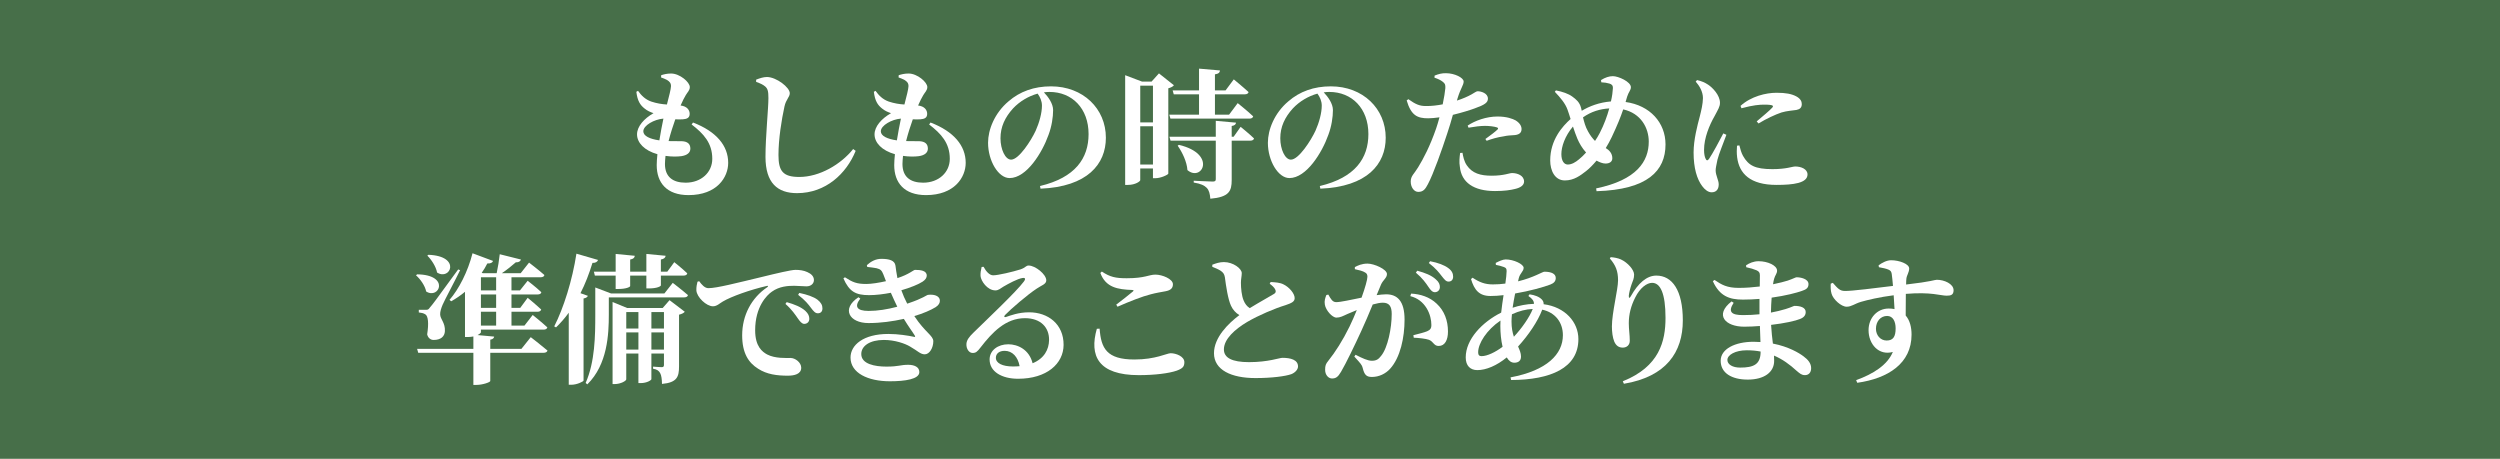
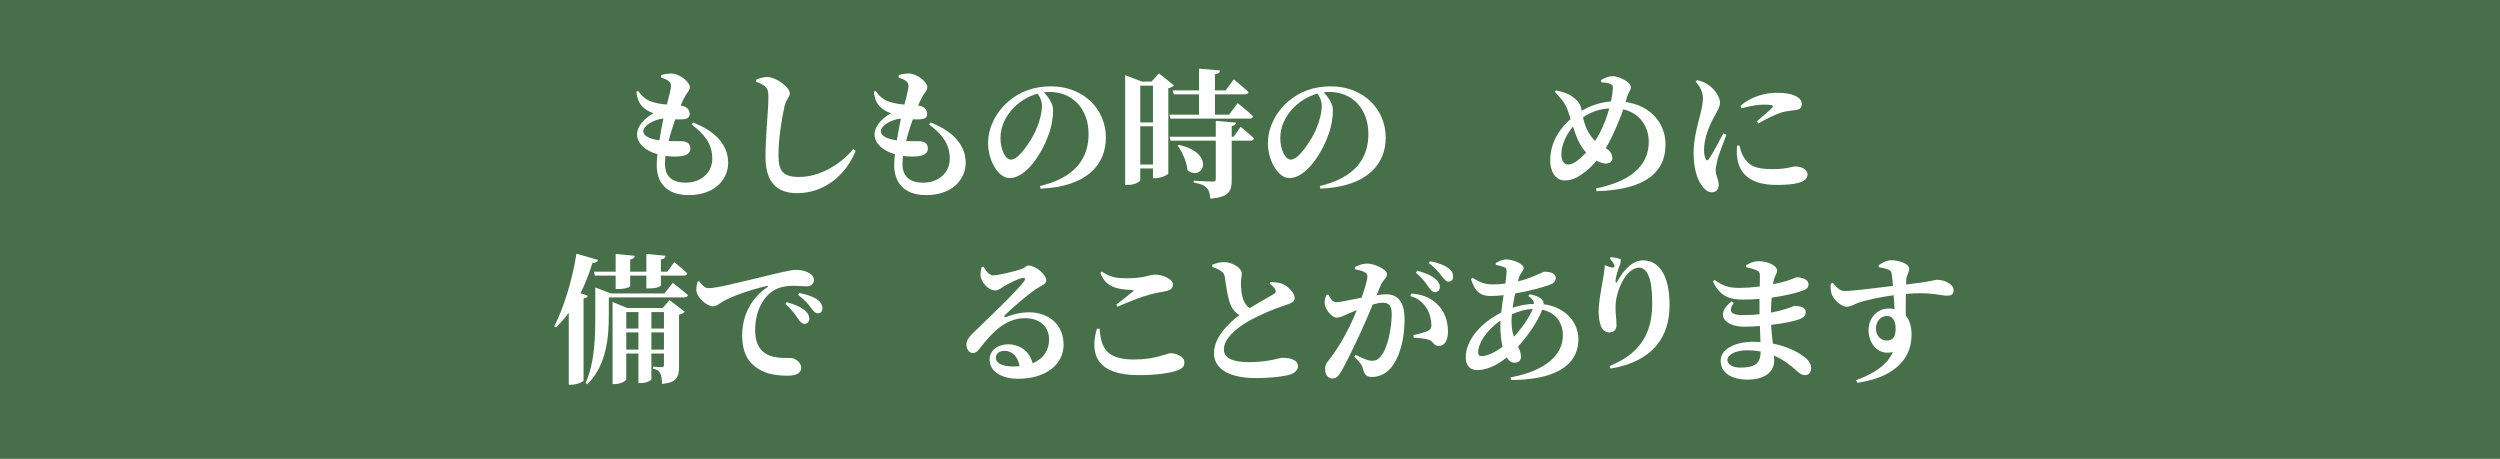
<svg xmlns="http://www.w3.org/2000/svg" version="1.1" id="レイヤー_1" x="0px" y="0px" width="376px" height="69px" viewBox="0 0 376 69" style="enable-background:new 0 0 376 69;" xml:space="preserve">
  <style type="text/css">
	.st0{fill:#476F49;}
	.st1{enable-background:new    ;}
	.st2{fill:#FFFFFF;}
</style>
  <g id="グループ_309" transform="translate(-26 -632)">
    <rect id="長方形_155" x="26" y="632" class="st0" width="376" height="69" />
    <g class="st1">
      <path class="st2" d="M130.229,650.426c3.506,1.344,5.291,3.485,5.291,6.068c0,2.162-1.68,4.85-5.963,4.85    c-3.296,0-4.787-1.869-4.787-4.514c0-0.463,0.042-1.008,0.105-1.639c-1.953-0.545-3.065-1.721-3.065-2.98    c0-1.197,1.05-2.373,2.478-3.191c-0.483-0.168-0.903-0.336-1.365-0.715c-0.63-0.504-1.05-1.112-1.218-2.498l0.252-0.146    c0.483,0.672,1.05,1.28,1.995,1.616c0.819,0.272,1.617,0.399,2.352,0.44c0.357-1.364,0.588-2.288,0.609-2.729    c0.021-0.483-0.21-0.715-0.567-0.945c-0.273-0.146-0.609-0.294-0.924-0.398l0.021-0.336c0.399-0.127,0.861-0.252,1.491-0.252    c1.302,0,2.813,1.301,2.813,2.036c0,0.504-0.357,0.776-0.609,1.218c-0.231,0.398-0.483,0.861-0.777,1.554    c1.008,0.126,1.365,0.714,1.365,1.26c0,0.588-0.399,0.776-1.029,0.819c-0.336,0.021-0.735,0.021-1.134,0    c-0.336,0.944-0.714,2.1-1.008,3.275c0.84,0.021,1.554,0,2.037,0.021c0.777,0.042,1.239,0.378,1.239,1.112    c0,0.609-0.483,1.008-1.365,1.135c-0.63,0.084-1.491,0.084-2.373-0.043c-0.042,0.441-0.084,0.84-0.084,1.219    c0,1.932,1.176,2.812,3.107,2.812c2.352,0,4.01-1.553,4.01-3.59c0-2.373-1.302-3.779-3.107-5.165L130.229,650.426z     M125.169,653.113c0.189-1.154,0.399-2.31,0.609-3.275c-1.386,0.105-3.023,1.029-3.023,1.91    C122.755,652.441,123.699,652.903,125.169,653.113z" />
      <path class="st2" d="M139.723,644.316v-0.336c0.546-0.211,1.092-0.399,1.638-0.399c1.428,0.021,3.422,1.575,3.422,2.436    c0,0.588-0.567,0.924-0.798,1.995c-0.441,2.016-0.903,4.892-0.903,7.307c0,2.393,0.651,3.296,3.128,3.296    c3.065,0,6.257-1.89,8.104-4.199l0.378,0.272c-1.386,3.423-4.493,6.362-8.818,6.362c-2.939,0-4.745-1.532-4.745-5.459    c0-3.003,0.441-7.265,0.441-8.839c0-1.029-0.105-1.407-0.483-1.743C140.731,644.715,140.416,644.568,139.723,644.316z" />
      <path class="st2" d="M165.95,650.426c3.506,1.344,5.291,3.485,5.291,6.068c0,2.162-1.68,4.85-5.963,4.85    c-3.296,0-4.787-1.869-4.787-4.514c0-0.463,0.042-1.008,0.105-1.639c-1.953-0.545-3.065-1.721-3.065-2.98    c0-1.197,1.05-2.373,2.478-3.191c-0.483-0.168-0.903-0.336-1.365-0.715c-0.63-0.504-1.05-1.112-1.218-2.498l0.252-0.146    c0.483,0.672,1.05,1.28,1.995,1.616c0.819,0.272,1.617,0.399,2.352,0.44c0.357-1.364,0.588-2.288,0.609-2.729    c0.021-0.483-0.21-0.715-0.567-0.945c-0.273-0.146-0.609-0.294-0.924-0.398l0.021-0.336c0.399-0.127,0.861-0.252,1.491-0.252    c1.302,0,2.813,1.301,2.813,2.036c0,0.504-0.357,0.776-0.609,1.218c-0.231,0.398-0.483,0.861-0.777,1.554    c1.008,0.126,1.365,0.714,1.365,1.26c0,0.588-0.399,0.776-1.029,0.819c-0.336,0.021-0.735,0.021-1.134,0    c-0.336,0.944-0.714,2.1-1.008,3.275c0.84,0.021,1.554,0,2.037,0.021c0.777,0.042,1.239,0.378,1.239,1.112    c0,0.609-0.483,1.008-1.365,1.135c-0.63,0.084-1.491,0.084-2.373-0.043c-0.042,0.441-0.084,0.84-0.084,1.219    c0,1.932,1.176,2.812,3.107,2.812c2.352,0,4.01-1.553,4.01-3.59c0-2.373-1.302-3.779-3.107-5.165L165.95,650.426z M160.89,653.113    c0.189-1.154,0.399-2.31,0.609-3.275c-1.386,0.105-3.023,1.029-3.023,1.91C158.476,652.441,159.421,652.903,160.89,653.113z" />
      <path class="st2" d="M182.415,659.978c5.312-1.26,7.307-4.178,7.307-7.811c0-3.863-2.478-6.34-5.879-6.34    c-0.273,0-0.567,0.021-0.84,0.062c0.63,0.65,1.386,1.68,1.386,2.666c0,1.071-0.21,2.457-0.693,3.738    c-0.945,2.666-3.296,6.487-5.858,6.487c-1.68,0-3.233-2.583-3.233-5.312c0-1.953,0.966-4.451,3.086-6.236    c1.701-1.47,3.821-2.246,6.383-2.246c4.829,0,8.251,3.359,8.251,7.727c0,3.968-2.771,7.369-9.826,7.663L182.415,659.978z     M182.058,646.08c-1.365,0.377-2.688,1.154-3.695,2.225c-1.218,1.344-1.89,2.771-1.89,4.494c0,1.658,0.714,3.212,1.596,3.212    c1.176,0,3.023-2.897,3.695-4.347c0.546-1.217,0.945-2.666,0.945-3.779C182.709,647.192,182.415,646.562,182.058,646.08z" />
      <path class="st2" d="M202.554,644.82c-0.126,0.188-0.441,0.356-0.84,0.461v12.829c-0.021,0.168-1.113,0.692-1.953,0.692h-0.357    v-1.469h-1.911v1.764c0,0.168-0.714,0.713-1.869,0.713h-0.399v-16.502l2.541,0.965h1.428l1.113-1.238L202.554,644.82z     M197.494,644.883v5.521h1.911v-5.521H197.494z M199.405,656.746v-5.754h-1.911v5.754H199.405z M206.334,649.25v-3.065h-3.8    l-0.168-0.588h3.968v-3.275l3.149,0.272c-0.021,0.295-0.189,0.504-0.756,0.588v2.415h1.596l1.239-1.659    c0,0,1.386,1.135,2.226,1.911c-0.063,0.231-0.273,0.336-0.567,0.336h-4.493v3.065h2.121l1.302-1.742c0,0,1.47,1.176,2.331,1.994    c-0.063,0.23-0.273,0.336-0.567,0.336h-11.884l-0.168-0.588H206.334z M212.59,651.076c0,0,1.281,1.029,2.016,1.743    c-0.042,0.231-0.273,0.336-0.567,0.336h-2.792v5.921c0,1.658-0.378,2.562-3.212,2.813c-0.063-0.735-0.189-1.28-0.546-1.638    s-0.84-0.609-1.953-0.798v-0.272c0,0,2.373,0.125,2.855,0.125c0.357,0,0.462-0.104,0.462-0.356v-5.795h-6.803l-0.168-0.588h6.971    v-2.394l3.044,0.273c-0.021,0.272-0.231,0.44-0.651,0.504v1.616h0.294L212.59,651.076z M203.31,653.785    c5.774,1.386,3.443,5.627,1.281,3.801c-0.084-1.26-0.777-2.688-1.47-3.675L203.31,653.785z" />
      <path class="st2" d="M224.499,659.978c5.312-1.26,7.307-4.178,7.307-7.811c0-3.863-2.478-6.34-5.879-6.34    c-0.273,0-0.567,0.021-0.84,0.062c0.63,0.65,1.386,1.68,1.386,2.666c0,1.071-0.21,2.457-0.693,3.738    c-0.944,2.666-3.296,6.487-5.857,6.487c-1.68,0-3.233-2.583-3.233-5.312c0-1.953,0.966-4.451,3.086-6.236    c1.701-1.47,3.821-2.246,6.383-2.246c4.829,0,8.252,3.359,8.252,7.727c0,3.968-2.771,7.369-9.826,7.663L224.499,659.978z     M224.141,646.08c-1.364,0.377-2.688,1.154-3.695,2.225c-1.218,1.344-1.89,2.771-1.89,4.494c0,1.658,0.714,3.212,1.596,3.212    c1.176,0,3.023-2.897,3.695-4.347c0.546-1.217,0.945-2.666,0.945-3.779C224.793,647.192,224.499,646.562,224.141,646.08z" />
-       <path class="st2" d="M245.121,647.129c0.903-0.293,1.617-0.608,2.184-0.924c0.42-0.23,0.735-0.482,0.924-0.482    c0.525,0,1.554,0.294,1.554,1.113c0,0.588-0.462,0.924-1.994,1.469c-0.609,0.231-1.953,0.651-3.275,0.967    c-0.252,0.881-0.525,1.868-0.84,2.771c-0.777,2.393-2.1,6.151-2.919,7.663c-0.378,0.714-0.672,1.155-1.448,1.155    c-0.63,0-1.134-0.693-1.134-1.555c0-0.86,0.524-1.154,1.112-2.141c0.777-1.26,1.785-3.171,2.709-5.838    c0.168-0.482,0.336-1.07,0.504-1.68c-0.588,0.084-1.218,0.147-1.701,0.147c-1.596,0-2.562-0.399-3.233-2.688l0.252-0.188    c1.092,0.776,1.701,1.028,2.583,1.028c0.882,0.021,1.806-0.104,2.582-0.252c0.21-1.008,0.357-1.911,0.399-2.436    c0.021-0.524-0.042-0.692-0.399-0.966c-0.314-0.252-0.734-0.441-1.238-0.609l0.021-0.314c0.567-0.23,1.113-0.378,1.722-0.357    c1.281,0,2.625,0.672,2.646,1.239c0,0.567-0.44,0.966-0.924,2.562L245.121,647.129z M245.961,654.982    c0.084,0.524,0.231,1.28,0.651,1.889c0.818,1.197,2.036,1.555,3.737,1.555c1.848,0,2.646-0.399,3.065-0.399    c0.818,0,1.806,0.378,1.806,1.28c0,0.547-0.525,0.924-1.365,1.113c-0.672,0.168-1.596,0.314-3.002,0.314    c-3.213,0-5.061-1.301-5.291-3.652c-0.126-0.672-0.042-1.491,0.042-2.079L245.961,654.982z M246.738,650.888    c1.092-0.735,2.792-1.364,4.493-1.364c1.386,0,2.268,0.336,2.729,0.588c0.63,0.398,0.882,0.86,0.882,1.301    c0,0.588-0.399,0.903-1.302,0.924c-0.378,0.021-0.84,0.043-1.386,0.168c-0.924,0.127-1.827,0.399-2.562,0.672l-0.189-0.272    c0.609-0.42,1.638-1.218,1.848-1.448c0.105-0.127,0.063-0.231-0.104-0.295c-0.441-0.146-1.197-0.23-1.806-0.23    c-0.651,0-1.533,0.105-2.478,0.273L246.738,650.888z" />
      <path class="st2" d="M270.488,647.34c3.675,0.504,6.005,3.107,6.005,6.383c0,3.968-2.688,6.803-10.372,7.033l-0.062-0.42    c6.109-1.26,7.915-4.073,7.915-7.033c0-2.059-1.176-4.263-3.842-4.851c-0.399,1.176-0.882,2.372-1.722,4.157    c-0.273,0.588-0.588,1.134-0.903,1.658c0.525,0.315,0.987,0.799,0.987,1.533c0,0.525-0.42,0.798-1.029,0.798    c-0.42,0-0.924-0.21-1.344-0.44c-0.566,0.672-1.112,1.217-1.574,1.574c-0.84,0.65-1.806,1.406-3.191,1.406    c-1.533,0-2.205-1.512-2.205-3.002c0-3.107,1.848-5.145,3.065-6.236c-0.168-0.524-0.314-1.008-0.462-1.406    c-0.336-0.945-1.07-1.806-1.91-2.688l0.168-0.21c0.986,0.188,1.89,0.504,2.456,0.924c0.567,0.42,1.092,0.819,1.323,1.7    c0.042,0.147,0.062,0.295,0.104,0.441c1.155-0.693,2.625-1.26,4.389-1.406c0.188-0.799,0.272-1.491,0.294-1.975    c0.021-0.461-0.189-0.608-0.525-0.713c-0.336-0.105-0.756-0.168-1.218-0.189l-0.042-0.336c0.63-0.398,1.239-0.588,1.785-0.588    c0.818,0,2.708,0.84,2.708,1.658c0,0.463-0.356,0.735-0.566,1.428L270.488,647.34z M264.547,654.939    c-0.609-0.672-1.008-1.385-1.302-2.057c-0.231-0.525-0.441-1.176-0.672-1.848c-1.197,1.406-1.743,3.023-1.743,4.136    c0,1.05,0.42,1.575,0.966,1.575c0.588,0,1.155-0.336,1.68-0.777C263.811,655.695,264.189,655.339,264.547,654.939z     M264.085,649.648c0.168,0.693,0.356,1.428,0.756,2.121c0.336,0.609,0.692,1.07,1.05,1.428c0.252-0.378,0.504-0.777,0.714-1.197    c0.65-1.26,1.112-2.54,1.428-3.695C266.646,648.389,265.344,648.767,264.085,649.648z" />
      <path class="st2" d="M285.651,652.273c-0.42,1.134-1.155,2.961-1.344,3.737c-0.168,0.84-0.273,1.28-0.273,1.616    c0,0.756,0.462,1.471,0.462,2.1c0,0.756-0.378,1.197-1.07,1.197c-0.504,0-1.008-0.378-1.428-0.945    c-0.777-1.049-1.281-2.688-1.281-5.039c0-1.932,0.588-4.136,0.924-5.396c0.252-1.008,0.462-1.868,0.483-2.792    c0-0.967-0.546-1.869-1.092-2.479l0.21-0.23c0.692,0.168,1.154,0.357,1.658,0.693c0.651,0.42,1.785,1.574,1.785,2.729    c0,0.588-0.294,1.008-0.798,1.975c-0.798,1.385-1.596,3.316-1.596,5.102c0,0.65,0.104,1.07,0.23,1.322    c0.126,0.315,0.315,0.336,0.525,0.021c0.524-0.756,1.596-2.771,2.142-3.821L285.651,652.273z M287.603,653.869    c0.126,0.504,0.294,1.134,0.546,1.574c0.819,1.449,1.806,1.995,4.431,1.995c2.12,0,2.981-0.399,3.422-0.399    c0.903,0,1.848,0.399,1.848,1.197c0,1.302-2.12,1.574-4.661,1.574c-3.968,0-5.605-1.7-5.921-4.136    c-0.084-0.63-0.062-1.26-0.021-1.764L287.603,653.869z M287.771,647.928c1.596-1.449,3.843-1.975,5.417-1.975    c1.407,0,2.268,0.168,2.981,0.547c0.651,0.356,0.819,0.776,0.819,1.154c0,0.525-0.273,0.777-0.798,0.882    c-0.63,0.104-1.386,0.126-2.247,0.378c-0.944,0.314-2.33,0.966-3.464,1.658l-0.273-0.314c0.924-0.777,1.974-1.658,2.331-2.058    c0.21-0.252,0.314-0.462-1.218-0.462c-0.63,0-1.638,0.062-3.401,0.546L287.771,647.928z" />
    </g>
    <g class="st1">
-       <path class="st2" d="M88.735,673.261c4.997,0.063,3.338,3.821,1.365,2.583c-0.189-0.903-0.882-1.869-1.533-2.436L88.735,673.261z     M105.826,682.709c0,0,1.554,1.197,2.52,2.016c-0.063,0.23-0.294,0.336-0.609,0.336h-8v4.241c0,0.188-1.155,0.588-2.079,0.588    h-0.462v-4.829h-8.293l-0.168-0.588h8.461v-1.869c-0.231,0.043-0.504,0.084-0.819,0.084h-0.441v-6.803    c-0.651,0.547-1.365,1.029-2.079,1.428l-0.252-0.209c1.407-1.617,2.75-4.221,3.464-7.014l3.086,1.155    c-0.084,0.252-0.378,0.42-0.861,0.378c-0.252,0.504-0.525,0.966-0.84,1.406l0.168,0.063h2.079    c0.189-0.882,0.378-2.016,0.462-2.855l3.191,0.798c-0.084,0.252-0.315,0.441-0.777,0.42c-0.546,0.482-1.323,1.113-2.1,1.638h2.834    l1.26-1.596c0,0,1.428,1.092,2.31,1.868c-0.042,0.231-0.273,0.336-0.567,0.336h-4.388v1.975h1.281l1.155-1.449    c0,0,1.281,0.986,2.058,1.722c-0.042,0.231-0.252,0.336-0.546,0.336h-3.947v2.016h1.323l1.113-1.512c0,0,1.281,1.05,2.037,1.764    c-0.063,0.231-0.273,0.336-0.567,0.336h-3.905v2.079h1.953l1.239-1.596c0,0,1.365,1.092,2.205,1.868    c-0.063,0.231-0.273,0.336-0.567,0.336H98.33v0.399c0,0.084-0.189,0.252-0.504,0.42l2.499,0.23    c-0.042,0.21-0.168,0.398-0.588,0.462v1.386h4.682L105.826,682.709z M89.995,678.594c0.357,0,0.42,0,0.672-0.357    c0.504-0.588,0.504-0.588,4.241-5.711l0.294,0.105c-0.714,1.49-2.352,4.535-2.625,5.186c-0.21,0.483-0.399,1.071-0.378,1.471    c0.021,0.734,0.777,1.238,0.714,2.52c-0.042,0.797-0.609,1.322-1.701,1.322c-0.441,0-0.84-0.294-0.966-0.84    c0.252-1.617,0.168-2.771-0.294-3.023c-0.273-0.168-0.567-0.23-0.966-0.273v-0.398H89.995z M90.436,670.321    c4.997,0.188,3.296,3.947,1.302,2.667c-0.168-0.903-0.861-1.953-1.47-2.541L90.436,670.321z M98.33,673.701v1.975h2.289v-1.975    H98.33z M100.619,676.284H98.33v2.016h2.289V676.284z M100.619,678.888H98.33v2.079h2.289V678.888z" />
      <path class="st2" d="M114.417,676.494c-0.084,0.189-0.273,0.336-0.651,0.398v12.346c-0.021,0.147-0.987,0.631-1.848,0.631h-0.378    v-10.834c-0.588,0.818-1.239,1.553-1.911,2.204l-0.273-0.147c1.407-2.75,2.729-6.949,3.338-10.938l3.254,0.944    c-0.105,0.273-0.357,0.463-0.84,0.441c-0.504,1.638-1.092,3.17-1.806,4.557L114.417,676.494z M127.183,674.541    c0,0,1.428,1.092,2.289,1.848c-0.063,0.231-0.273,0.336-0.567,0.336h-11.338v2.604c0,2.919-0.189,7.496-3.233,10.478l-0.252-0.21    c1.407-3.191,1.449-7.097,1.449-10.268v-4.094l2.373,0.902h8.021L127.183,674.541z M115.32,672.861h3.275v-2.666l2.876,0.273    c-0.021,0.272-0.189,0.482-0.693,0.566v1.826h2.436v-2.666l2.897,0.273c-0.021,0.252-0.21,0.482-0.714,0.566v1.826h0.966    l1.05-1.428c0,0,1.239,0.987,1.953,1.68c-0.042,0.231-0.252,0.336-0.546,0.336h-3.422v1.471c0,0.125-0.525,0.461-1.806,0.461    h-0.378v-1.932h-2.436v1.575c0,0.126-0.546,0.44-1.785,0.44h-0.399v-2.016h-3.128L115.32,672.861z M126.7,677.144l2.289,1.743    c-0.126,0.168-0.42,0.336-0.861,0.44v7.77c0,1.574-0.294,2.436-2.562,2.645c-0.021-0.713-0.084-1.28-0.273-1.616    c-0.168-0.315-0.42-0.567-1.071-0.672v-0.315c0,0,1.008,0.084,1.302,0.084c0.273,0,0.336-0.125,0.336-0.356v-1.7h-1.89v3.863    c0,0.125-0.63,0.588-1.638,0.588h-0.315v-4.451h-1.827v3.884c0,0.231-0.84,0.714-1.743,0.714h-0.315v-12.346l2.184,0.902h5.354    L126.7,677.144z M120.191,678.93v2.478h1.827v-2.478H120.191z M122.018,684.578v-2.583h-1.827v2.583H122.018z M125.86,678.93    h-1.89v2.478h1.89V678.93z M125.86,684.578v-2.583h-1.89v2.583H125.86z" />
      <path class="st2" d="M131.155,674.289c0.378,0.525,0.84,1.051,1.386,1.051c1.26,0,4.325-0.799,8.021-1.68    c2.226-0.547,4.43-1.071,5.081-1.071c0.63,0,1.239,0.084,1.785,0.336c0.567,0.252,0.987,0.63,0.987,1.196    c0,0.525-0.441,0.945-1.113,0.945c-0.567,0-1.26-0.084-1.848-0.084c-0.966,0-2.247,0.084-3.359,0.882    c-0.756,0.524-2.52,2.247-2.52,5.815c0,2.436,1.071,3.234,1.806,3.633c1.197,0.63,2.897,0.525,3.506,0.525    c0.714,0,1.617,0.672,1.617,1.469c0,0.967-1.05,1.197-2.016,1.197c-1.617,0-3.149-0.189-4.472-1.05    c-1.449-0.903-2.394-2.352-2.394-5.019c0-3.002,1.386-5.627,3.779-7.243c0.168-0.126,0.147-0.252-0.063-0.188    c-2.478,0.566-5.375,1.596-6.635,2.352c-0.441,0.252-0.882,0.713-1.47,0.713c-0.987,0-2.436-1.364-2.499-2.393    c-0.021-0.504,0.084-0.987,0.168-1.303L131.155,674.289z M144.32,677.439c1.176,0.336,2.163,0.734,2.813,1.322    c0.441,0.42,0.588,0.777,0.588,1.197c0,0.44-0.315,0.756-0.777,0.756c-0.336-0.021-0.609-0.336-0.945-0.819    c-0.399-0.567-0.903-1.344-1.869-2.184L144.32,677.439z M146.21,676.053c1.197,0.252,2.163,0.588,2.75,1.029    c0.525,0.42,0.735,0.818,0.735,1.302c0,0.462-0.252,0.735-0.693,0.735c-0.399,0-0.651-0.315-1.05-0.84    c-0.378-0.504-0.819-1.092-1.911-1.932L146.21,676.053z" />
-       <path class="st2" d="M162.632,677.607c2.205-0.735,2.729-1.239,2.939-1.26c0.798-0.105,1.785,0.084,1.785,0.902    c0,0.294-0.147,0.63-0.63,0.945c-0.756,0.461-1.869,0.944-3.212,1.344c1.596,2.436,2.855,2.939,2.855,3.779    c0,1.028-0.588,1.973-1.281,1.973c-0.672,0-1.008-0.482-2.226-1.176c-0.735-0.44-2.268-0.986-3.926-0.986    c-2.121,0-3.401,0.902-3.401,2.121c0,1.512,2.058,1.889,3.779,1.889c1.89,0,2.079-0.272,3.275-0.272    c0.903,0,1.68,0.315,1.68,1.092c0,1.071-2.142,1.386-4.43,1.386c-3.296,0-5.921-1.238-5.921-3.569c0-1.868,1.911-3.548,5.69-3.548    c1.491,0,3.002,0.252,3.8,0.42c0.252,0.084,0.273,0,0.168-0.189c-0.315-0.525-0.945-1.344-1.638-2.498    c-1.659,0.377-3.506,0.629-5.312,0.629c-2.897,0-4.136-2.141-1.512-3.884l0.273,0.21c-0.903,1.154-0.588,1.848,1.26,1.848    c1.344,0,2.792-0.23,4.304-0.63c-0.315-0.651-0.651-1.364-0.966-2.1c-1.092,0.21-2.226,0.356-3.275,0.356    c-2.016,0-2.981-0.524-3.863-2.52l0.231-0.168c1.155,0.756,1.785,1.008,3.212,1.008c0.777,0,1.932-0.188,2.96-0.42    c-0.147-0.356-0.273-0.713-0.399-1.028c-0.231-0.567-0.399-0.776-1.029-0.924c-0.357-0.063-0.903-0.147-1.386-0.188l-0.063-0.273    c0.63-0.566,1.323-0.945,2.184-0.945c1.176,0,2.016,0.231,2.121,1.029c0.063,0.441,0.147,1.176,0.294,1.869    c1.764-0.567,2.415-1.239,2.646-1.239c0.84,0,1.764,0.104,1.764,0.86c0,0.295-0.168,0.609-0.609,0.903    c-0.609,0.399-1.806,0.903-3.212,1.302c0.252,0.714,0.525,1.322,0.882,2.016L162.632,677.607z" />
      <path class="st2" d="M173.932,672.127c0.357,0.672,0.882,1.281,1.428,1.281c0.756,0,2.96-0.525,4.094-0.883    c0.819-0.272,0.819-0.588,1.26-0.588c0.987,0,2.646,1.323,2.646,2.227c0,0.588-0.735,0.756-1.428,1.238    c-1.386,0.902-3.968,3.129-4.766,3.969c-0.231,0.23-0.105,0.377,0.105,0.314c0.693-0.23,1.89-0.714,3.506-0.714    c2.834,0,5.207,1.764,5.186,4.913c-0.021,2.813-2.52,5.081-6.845,5.081c-2.457,0-4.283-1.071-4.283-2.897    c0-1.386,1.26-2.289,2.813-2.289c1.428,0,3.149,0.799,3.653,2.855c1.743-0.713,2.457-2.057,2.478-3.506    c0.021-1.848-1.218-3.275-3.632-3.275c-2.876,0-4.892,2.1-6.677,4.409c-0.504,0.651-0.714,0.84-1.239,0.819    c-0.462-0.021-0.924-0.567-0.882-1.365c0.042-0.566,0.378-1.029,1.071-1.701c2.058-2.016,6.467-6.172,7.559-7.663    c0.357-0.462,0.147-0.608-0.189-0.546c-0.777,0.126-2.079,0.84-2.876,1.302c-0.399,0.252-0.756,0.567-1.197,0.567    c-1.239,0-2.184-1.428-2.247-2.163c-0.021-0.483,0.042-0.84,0.168-1.364L173.932,672.127z M179.349,687.076    c-0.252-1.406-1.092-2.31-2.247-2.31c-0.798,0-1.323,0.399-1.323,1.05c0,0.798,0.966,1.302,2.583,1.302    C178.719,687.118,179.034,687.098,179.349,687.076z" />
      <path class="st2" d="M191.383,681.428c0.21,2.961,1.071,4.641,5.228,4.641c3.212,0,4.871-0.945,5.459-0.945    c0.777,0,2.058,0.463,2.058,1.344c0,0.672-0.252,0.945-1.155,1.281c-1.155,0.398-3.254,0.672-5.69,0.672    c-6.131,0-7.475-2.918-6.32-6.971L191.383,681.428z M193.882,677.816c0.819-0.608,1.89-1.469,2.499-1.973    c0.168-0.147,0.147-0.211-0.105-0.231c-2.163-0.084-3.968-0.356-4.787-2.562l0.231-0.21c1.218,0.819,2.058,1.008,3.737,1.008    c2.771,0,3.317-0.546,4.325-0.546s2.625,0.65,2.625,1.449c0,0.588-0.336,0.902-1.092,1.049c-0.672,0.127-1.47,0.252-2.247,0.463    c-1.26,0.314-3.128,1.049-4.997,1.868L193.882,677.816z" />
      <path class="st2" d="M217.106,674.416c0.735,0.041,1.407,0.084,1.932,0.356c0.84,0.399,1.68,1.364,1.68,2.058    c0,0.504-0.378,0.734-1.386,1.07c-1.596,0.483-4.031,1.512-5.752,2.52c-1.869,1.113-3.506,2.583-3.506,4.137    c0,1.26,1.218,1.91,3.779,1.91c2.897,0,4.577-0.65,5.018-0.65c1.239,0,2.352,0.294,2.352,1.302c0,0.44-0.42,0.924-1.008,1.155    c-0.882,0.314-2.918,0.588-5.396,0.588c-3.632,0-6.236-1.219-6.236-3.738c0-2.372,2.163-4.492,3.821-5.731    c-0.567-0.336-0.987-0.819-1.26-1.407c-0.462-0.986-0.756-3.002-0.924-4.304c-0.084-0.462-0.252-0.714-0.672-0.987    c-0.336-0.209-0.798-0.398-1.218-0.566v-0.314c0.546-0.211,1.113-0.399,1.743-0.399c1.407,0,2.688,0.987,2.688,1.659    c0,0.44-0.126,0.902-0.126,1.448c0,0.819,0.105,1.952,0.399,2.646c0.21,0.525,0.504,0.902,0.924,1.176    c1.469-0.902,3.149-1.826,3.653-2.142c0.252-0.147,0.315-0.336,0.21-0.608c-0.146-0.379-0.546-0.672-0.86-0.924L217.106,674.416z" />
      <path class="st2" d="M233.046,676.389c0.504-0.062,1.029-0.125,1.428-0.125c1.68,0,2.771,1.008,2.771,3.8    c0,2.688-0.63,5.711-2.184,7.411c-0.672,0.735-1.658,1.219-2.729,1.219c-0.818,0-1.134-0.315-1.386-1.365    c-0.104-0.42-0.252-0.609-1.26-1.701l0.189-0.272c1.05,0.546,1.868,0.903,2.436,0.903c0.672,0,1.008-0.211,1.406-0.735    c1.008-1.218,1.596-4.199,1.596-6.299c0-1.134-0.356-1.7-1.344-1.7c-0.378,0-0.924,0.104-1.512,0.272    c-0.566,1.386-1.218,2.897-1.742,4.031c-0.966,2.1-2.268,4.808-3.023,6.089c-0.462,0.798-0.798,1.008-1.365,1.008    c-0.504,0-1.028-0.504-1.028-1.302c0-0.63,0.084-0.882,0.482-1.364c1.029-1.281,2.163-3.045,3.191-5.145    c0.399-0.818,0.756-1.658,1.092-2.478c-0.524,0.21-1.028,0.42-1.406,0.588c-0.693,0.315-1.092,0.546-1.659,0.546    c-0.63,0-1.596-1.092-1.742-1.953c-0.105-0.566,0.062-1.028,0.23-1.448l0.294-0.063c0.378,0.672,0.63,1.135,1.176,1.135    c0.714,0,2.205-0.357,3.821-0.672c0.546-1.512,0.882-2.73,0.882-3.15c0-0.272-0.084-0.504-0.336-0.629    c-0.336-0.231-0.966-0.379-1.554-0.504v-0.315c0.441-0.231,1.029-0.524,1.911-0.524c0.966,0,2.918,0.84,2.918,1.574    c0,0.588-0.608,0.902-0.902,1.596L233.046,676.389z M238.232,676.158c1.364,0.062,2.792,0.504,3.842,1.512    c1.176,1.092,1.701,2.562,1.701,4.199c0,1.26-0.462,2.162-1.386,2.162c-0.735,0.021-0.777-0.65-1.47-0.924    c-0.462-0.168-1.554-0.293-2.289-0.314l-0.062-0.378c0.882-0.231,1.596-0.399,2.058-0.588c0.482-0.21,0.672-0.44,0.65-1.008    c0-0.608-0.168-1.596-0.734-2.499c-0.546-0.86-1.302-1.49-2.436-1.784L238.232,676.158z M239.156,672.715    c1.154,0.314,2.142,0.693,2.792,1.302c0.462,0.399,0.609,0.756,0.609,1.155c0,0.44-0.315,0.776-0.756,0.776    c-0.357,0-0.63-0.294-0.966-0.798c-0.378-0.566-0.903-1.322-1.89-2.142L239.156,672.715z M241.088,671.287    c1.196,0.23,2.142,0.588,2.729,1.029c0.546,0.398,0.734,0.818,0.734,1.301c0,0.441-0.252,0.735-0.692,0.735    c-0.399,0-0.63-0.336-1.05-0.86c-0.378-0.483-0.819-1.092-1.911-1.932L241.088,671.287z" />
      <path class="st2" d="M256.041,676.264c0.818,0.125,1.448,0.356,1.868,0.797c0.189,0.211,0.273,0.441,0.252,0.693    c3.255,0.42,5.229,2.709,5.229,5.249c0,4.347-4.179,6.131-10.12,6.151l-0.084-0.398c5.501-1.029,7.873-3.506,7.873-6.341    c0-1.932-1.154-3.423-3.107-3.843c-0.65,1.743-2.078,3.843-3.632,5.543c0.23,0.525,0.44,0.987,0.44,1.512    c0,0.651-0.42,0.924-1.008,0.924c-0.462,0-0.84-0.293-1.134-0.797c-1.512,1.238-3.107,1.91-4.43,1.91    c-1.05,0-1.743-0.65-1.743-1.91c0-2.73,2.478-5.312,5.333-6.74c0.084-0.861,0.231-1.764,0.357-2.625    c-0.672,0.084-1.344,0.127-1.974,0.127c-1.722,0-2.436-0.945-2.919-2.541l0.231-0.21c1.05,0.692,1.868,1.008,3.044,1.008    c0.651,0,1.281-0.042,1.89-0.126c0.105-0.777,0.189-1.449,0.189-1.869c0-0.377-0.084-0.504-0.441-0.629    c-0.314-0.127-0.756-0.231-1.176-0.315l-0.021-0.294c0.44-0.23,1.07-0.525,1.49-0.525c1.218,0,2.709,0.715,2.709,1.26    c0,0.547-0.546,0.799-0.735,1.575l-0.104,0.462c2.33-0.566,3.695-1.449,3.947-1.449c1.112,0,1.722,0.336,1.722,0.945    c0,0.482-0.273,0.777-0.819,0.986c-0.986,0.379-3.065,0.967-5.291,1.344c-0.146,0.715-0.272,1.449-0.378,2.143    c1.008-0.336,2.079-0.547,3.213-0.588c0-0.441-0.273-0.799-0.84-1.176L256.041,676.264z M251.988,684.158    c-0.23-0.967-0.336-2.079-0.336-3.15c0-0.252,0-0.524,0.021-0.797c-2.079,1.406-3.359,3.443-3.359,4.766    c0,0.398,0.146,0.588,0.504,0.588C249.7,685.564,250.918,684.955,251.988,684.158z M253.689,682.646    c1.176-1.26,2.372-2.961,2.834-4.179c-1.008,0.042-2.016,0.294-3.128,0.798c-0.042,0.378-0.063,0.756-0.063,1.092    C253.332,681.303,253.479,682.037,253.689,682.646z" />
-       <path class="st2" d="M268.117,670.867l0.126-0.189c0.482,0.021,1.112,0.147,1.532,0.336c1.05,0.483,1.995,1.575,1.995,2.289    c0,0.566-0.189,0.966-0.378,1.449c-0.231,0.672-0.378,1.301-0.42,1.721c-0.021,0.399,0.126,0.42,0.314,0.063    c1.092-1.952,2.394-3.087,3.821-3.087c2.394,0,3.989,2.205,3.989,6.74c0,4.766-2.478,8.461-8.86,9.532l-0.168-0.378    c5.522-2.205,6.425-6.047,6.425-9.532c0-3.695-0.776-5.271-2.016-5.271c-0.798,0-1.826,0.756-2.54,2.205    c-0.651,1.281-0.966,2.541-0.966,3.863c0,0.986,0.146,1.701,0.146,2.646c0,0.63-0.44,1.028-1.05,1.028    c-0.608,0-1.008-0.293-1.28-0.902c-0.252-0.609-0.357-1.47-0.357-2.289c0-2.036,0.924-5.543,0.924-6.928    C269.355,672.757,268.999,671.896,268.117,670.867z" />
+       <path class="st2" d="M268.117,670.867l0.126-0.189c0.482,0.021,1.112,0.147,1.532,0.336c0,0.566-0.189,0.966-0.378,1.449c-0.231,0.672-0.378,1.301-0.42,1.721c-0.021,0.399,0.126,0.42,0.314,0.063    c1.092-1.952,2.394-3.087,3.821-3.087c2.394,0,3.989,2.205,3.989,6.74c0,4.766-2.478,8.461-8.86,9.532l-0.168-0.378    c5.522-2.205,6.425-6.047,6.425-9.532c0-3.695-0.776-5.271-2.016-5.271c-0.798,0-1.826,0.756-2.54,2.205    c-0.651,1.281-0.966,2.541-0.966,3.863c0,0.986,0.146,1.701,0.146,2.646c0,0.63-0.44,1.028-1.05,1.028    c-0.608,0-1.008-0.293-1.28-0.902c-0.252-0.609-0.357-1.47-0.357-2.289c0-2.036,0.924-5.543,0.924-6.928    C269.355,672.757,268.999,671.896,268.117,670.867z" />
      <path class="st2" d="M288.612,671.896c0.483-0.315,1.113-0.609,1.89-0.609c1.344,0,2.771,0.63,2.771,1.428    c0,0.42-0.294,0.672-0.44,1.197c-0.063,0.209-0.126,0.504-0.168,0.84c0.944-0.189,1.722-0.399,2.204-0.547    c0.861-0.293,1.176-0.504,1.344-0.504c0.588,0,1.785,0.231,1.785,1.029c0,0.609-0.378,0.818-1.008,1.029    c-0.756,0.272-2.415,0.713-4.535,1.008c-0.063,0.692-0.084,1.469-0.105,2.246c0.777-0.146,1.491-0.314,2.184-0.525    c0.903-0.272,1.218-0.482,1.365-0.482c0.86,0,1.68,0.23,1.68,0.924c0,0.566-0.378,0.861-0.861,1.05    c-0.65,0.272-2.33,0.651-4.346,0.882c0.062,1.07,0.168,1.974,0.272,2.813c2.373,0.462,3.927,1.407,4.599,1.911    c0.692,0.504,1.154,1.07,1.154,1.784c0,0.692-0.398,1.05-0.924,1.05c-0.524,0-0.756-0.23-1.26-0.65    c-1.028-0.945-2.12-1.743-3.401-2.289c0.021,0.273,0.021,0.525,0.021,0.798c0,1.7-1.491,2.813-3.969,2.813    c-2.414,0-4.073-0.986-4.073-2.834c0-1.764,2.142-2.855,4.955-2.855c0.357,0,0.693,0.021,1.029,0.041    c-0.021-0.734-0.063-1.553-0.084-2.414c-0.777,0.062-1.575,0.105-2.352,0.105c-2.855,0-4.515-1.764-1.911-3.801l0.315,0.21    c-0.903,1.386-0.315,1.848,1.406,1.848c0.861,0,1.68-0.042,2.478-0.126c0-0.336,0-0.672,0-0.986c0-0.42,0-0.861,0-1.323    c-0.798,0.063-1.638,0.104-2.498,0.104c-2.058,0-3.507-0.545-4.515-2.771l0.252-0.188c1.071,0.735,1.89,1.196,3.633,1.196    c1.07,0,2.162-0.084,3.17-0.209c0-0.777,0.021-1.387,0.021-1.68c0-0.42-0.147-0.588-0.504-0.756    c-0.441-0.189-0.882-0.315-1.554-0.463L288.612,671.896z M290.796,684.871c-0.65-0.125-1.344-0.188-2.078-0.188    c-1.722,0-2.919,0.692-2.919,1.448c0,0.693,0.798,1.155,1.911,1.155c2.058,0,3.086-0.483,3.086-2.394V684.871z" />
      <path class="st2" d="M308.542,671.896c0.504-0.357,1.197-0.756,1.89-0.756c1.197,0,2.709,0.545,2.709,1.238    c0,0.566-0.357,1.008-0.42,1.512c-0.021,0.189-0.042,0.504-0.042,0.902c3.863-0.44,4.283-0.713,4.619-0.713    c1.112,0,2.52,0.608,2.52,1.574c0,0.714-0.42,0.818-1.05,0.818c-0.924,0-2.268-0.588-6.131-0.272    c-0.021,1.028-0.021,2.204-0.021,3.255c0.63,0.734,0.882,1.764,0.882,2.876c0,4.347-3.548,6.593-8.167,7.243l-0.168-0.398    c2.562-0.924,4.703-2.268,5.521-4.241c-2.1,0.588-3.653-1.155-3.653-3.275c0-1.848,1.302-3.255,3.023-3.255    c0.315,0,0.609,0.021,0.882,0.084c-0.042-0.545-0.084-1.301-0.126-2.078c-2.142,0.273-3.905,0.693-4.913,0.986    c-0.986,0.295-1.428,0.735-2.162,0.735c-0.819,0-2.037-1.112-2.268-1.952c-0.147-0.463-0.147-1.051-0.126-1.512l0.314-0.127    c0.756,0.861,1.071,1.219,1.806,1.219c0.903,0.041,4.871-0.463,7.244-0.756c-0.063-0.715-0.126-1.387-0.189-1.807    c-0.062-0.356-0.168-0.504-0.504-0.65s-0.84-0.252-1.428-0.357L308.542,671.896z M311.103,681.387c0-1.029-0.398-1.869-1.28-1.869    c-0.987,0-1.68,0.818-1.68,1.932c0,0.945,0.65,1.764,1.616,1.764C310.747,683.213,311.103,682.603,311.103,681.387z" />
    </g>
  </g>
</svg>